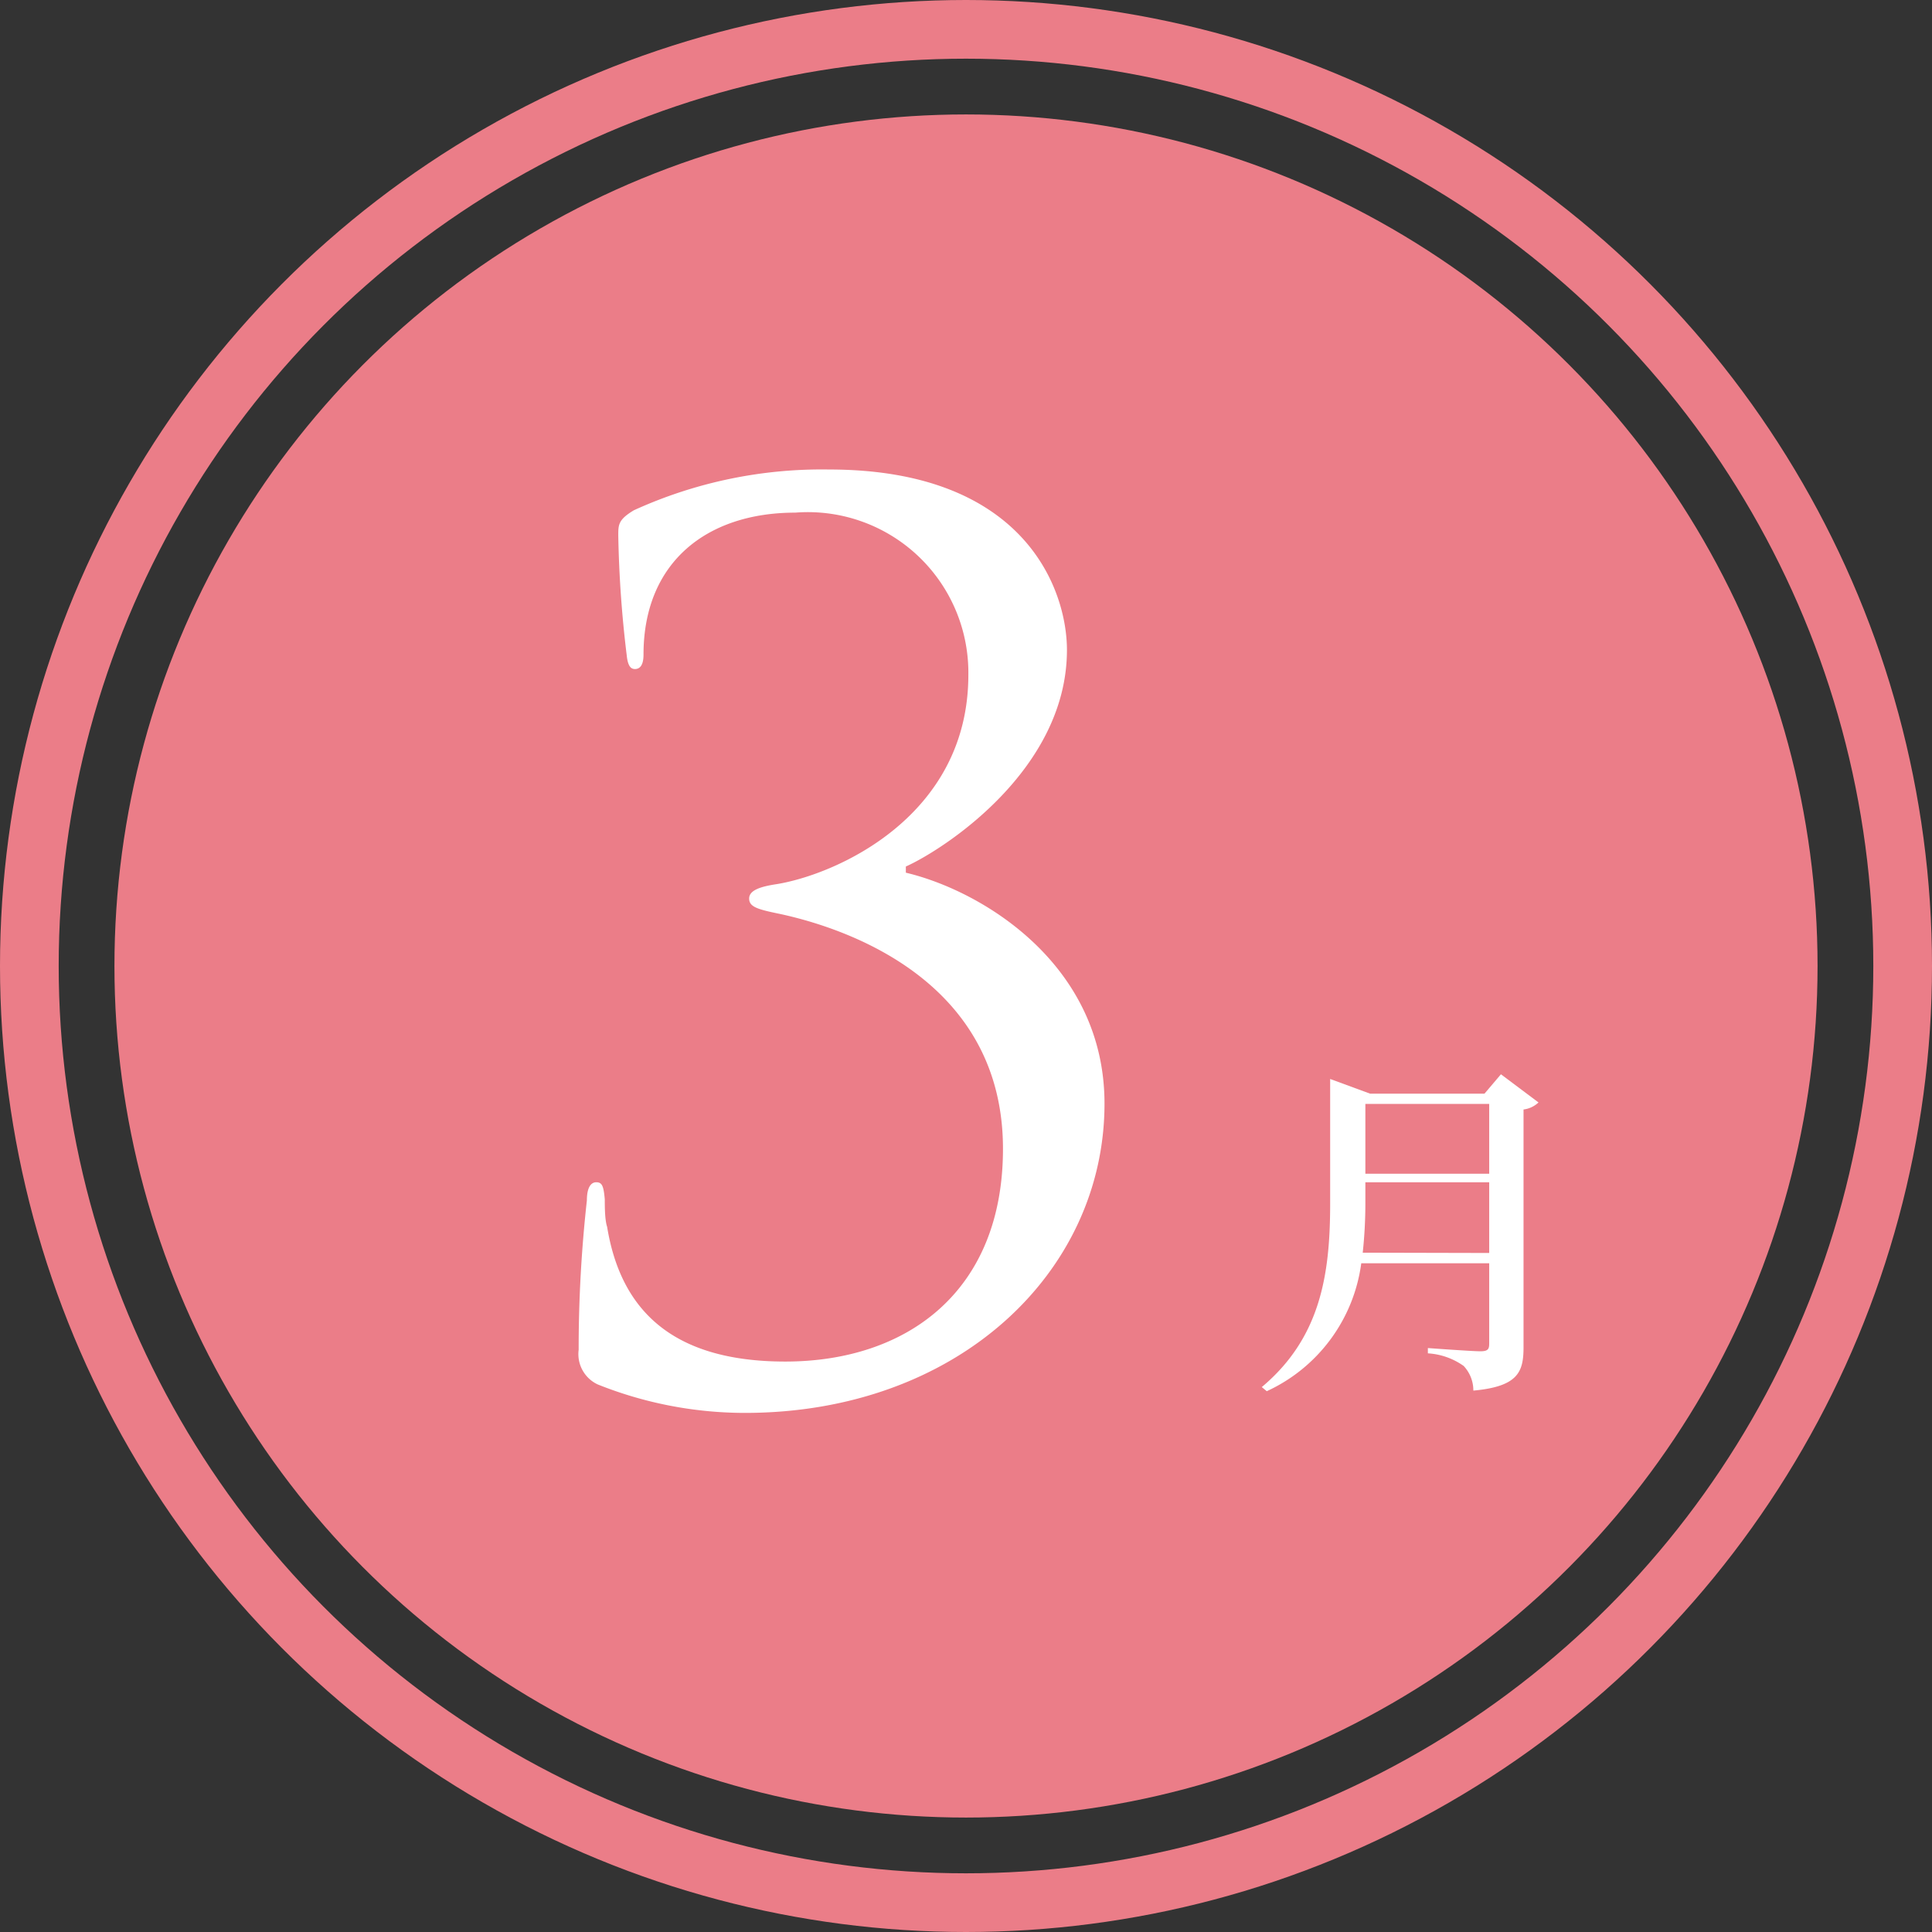
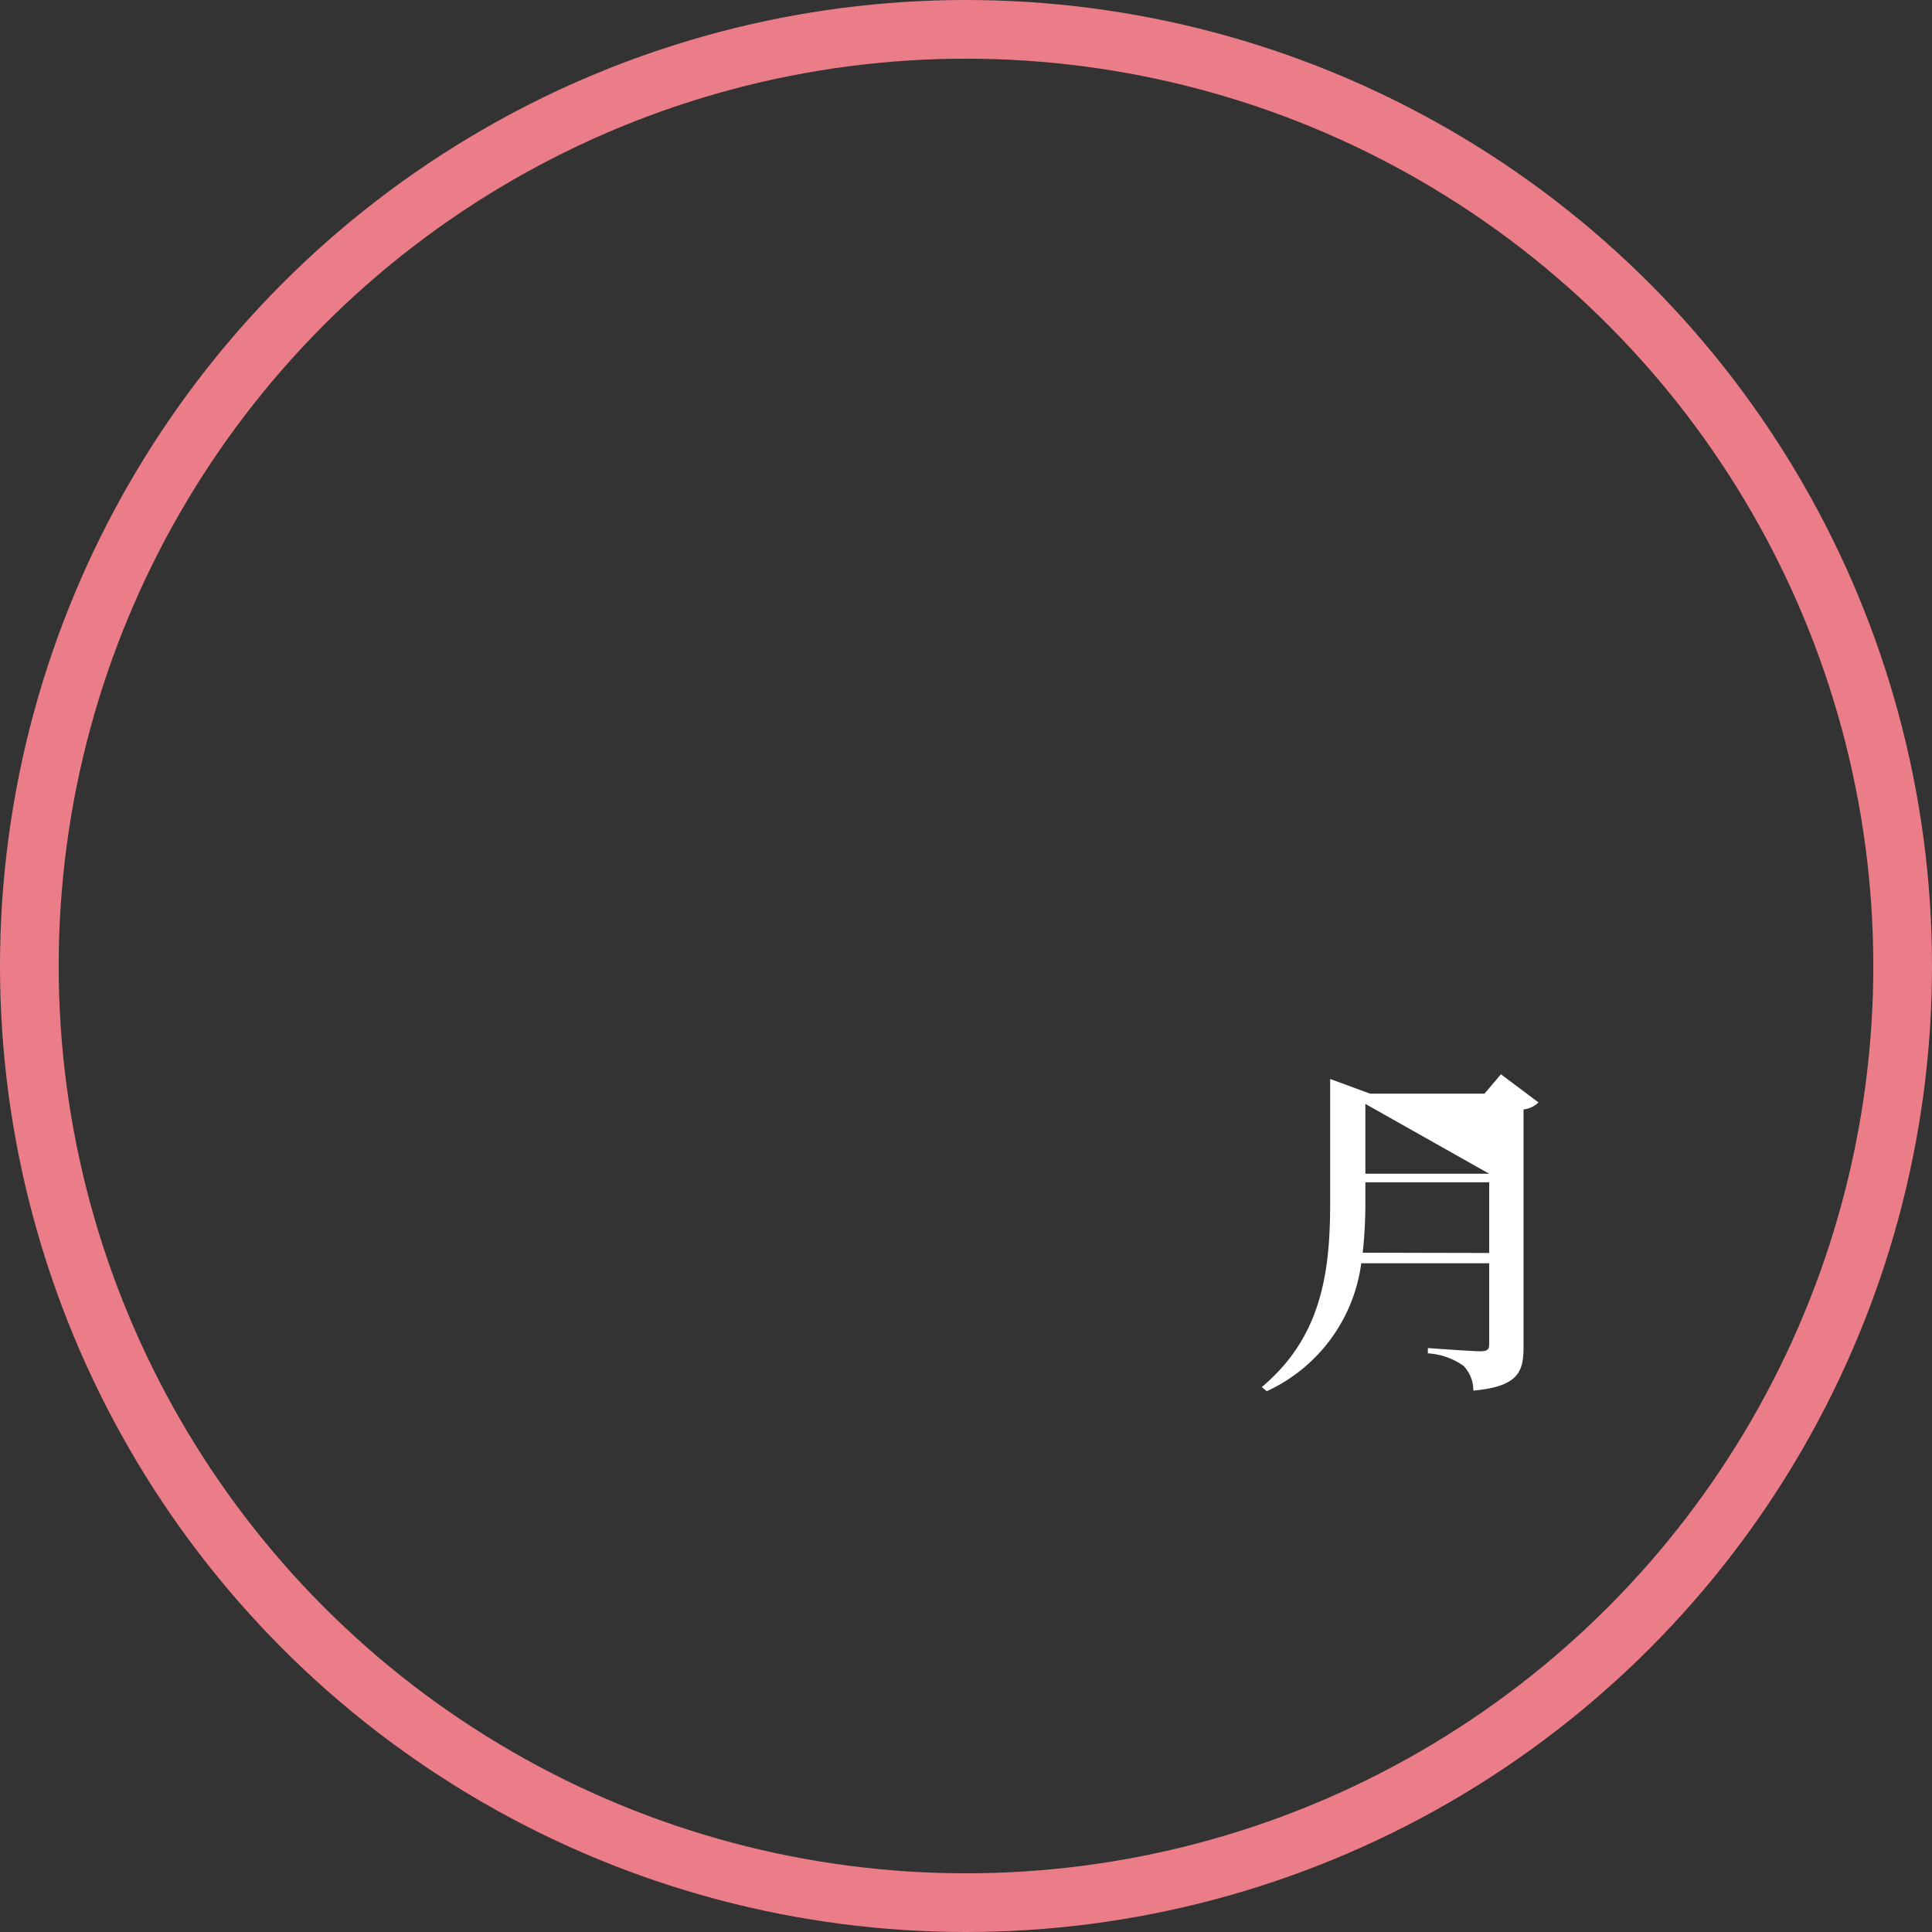
<svg xmlns="http://www.w3.org/2000/svg" id="ol" viewBox="0 0 65.84 65.84">
  <rect x="0" y="0" width="65.84" height="65.84" fill="#333333" stroke="none" />
  <defs>
    <style>.cls-1{fill:#eb7d88;}.cls-2{fill:none;stroke:#eb7d88;stroke-miterlimit:10;stroke-width:2px;}.cls-3{fill:#fff;}</style>
  </defs>
  <title>アートボード 1</title>
-   <circle class="cls-1" cx="32.92" cy="32.92" r="29.02" />
  <circle class="cls-2" cx="32.92" cy="32.92" r="31.92" />
-   <path class="cls-3" d="M20.37,47.18A1.14,1.14,0,0,1,19.72,46,45.77,45.77,0,0,1,20,40.91c0-.41.12-.62.32-.62s.25.13.29.58c0,.24,0,.7.08.94.45,2.75,2.13,4.59,6.07,4.59,4.14,0,7.42-2.38,7.42-7.25,0-5.5-4.92-7.42-7.58-8-.78-.16-1.07-.24-1.07-.53s.41-.41.94-.49C28.49,29.8,33,27.83,33,23a5.47,5.47,0,0,0-5.9-5.53c-3,0-5.17,1.68-5.17,4.84,0,.41-.16.49-.29.49s-.24-.08-.28-.45a39.09,39.09,0,0,1-.29-4.1c0-.37,0-.54.53-.86A15.43,15.43,0,0,1,28.25,16c6.68,0,8.11,4.1,8.11,6.15,0,4.1-4.22,6.81-5.49,7.38v.21c2.58.61,6.77,3.11,6.77,7.87,0,5.74-5,10.54-12.26,10.54A13.52,13.52,0,0,1,20.37,47.18Z" />
-   <path class="cls-3" d="M52.43,37.57a.9.9,0,0,1-.51.24v8.1c0,.84-.18,1.34-1.71,1.48a1.22,1.22,0,0,0-.33-.84,2.35,2.35,0,0,0-1.22-.43v-.18s1.5.11,1.79.11.3-.1.3-.29V43.05H46.39a5.61,5.61,0,0,1-3.22,4.36L43,47.27c2-1.68,2.33-3.83,2.33-6.25V36.77l1.36.5h3.9l.56-.66ZM50.75,42.7V40.29H46.53V41a15.81,15.81,0,0,1-.09,1.69Zm-4.22-5.08V40h4.22V37.62Z" />
+   <path class="cls-3" d="M52.43,37.57a.9.9,0,0,1-.51.24v8.1c0,.84-.18,1.34-1.71,1.48a1.22,1.22,0,0,0-.33-.84,2.35,2.35,0,0,0-1.22-.43v-.18s1.5.11,1.79.11.3-.1.3-.29V43.05H46.39a5.61,5.61,0,0,1-3.22,4.36L43,47.27c2-1.68,2.33-3.83,2.33-6.25V36.77l1.36.5h3.9l.56-.66ZM50.75,42.7V40.29H46.53V41a15.81,15.81,0,0,1-.09,1.69Zm-4.22-5.08V40h4.22Z" />
</svg>